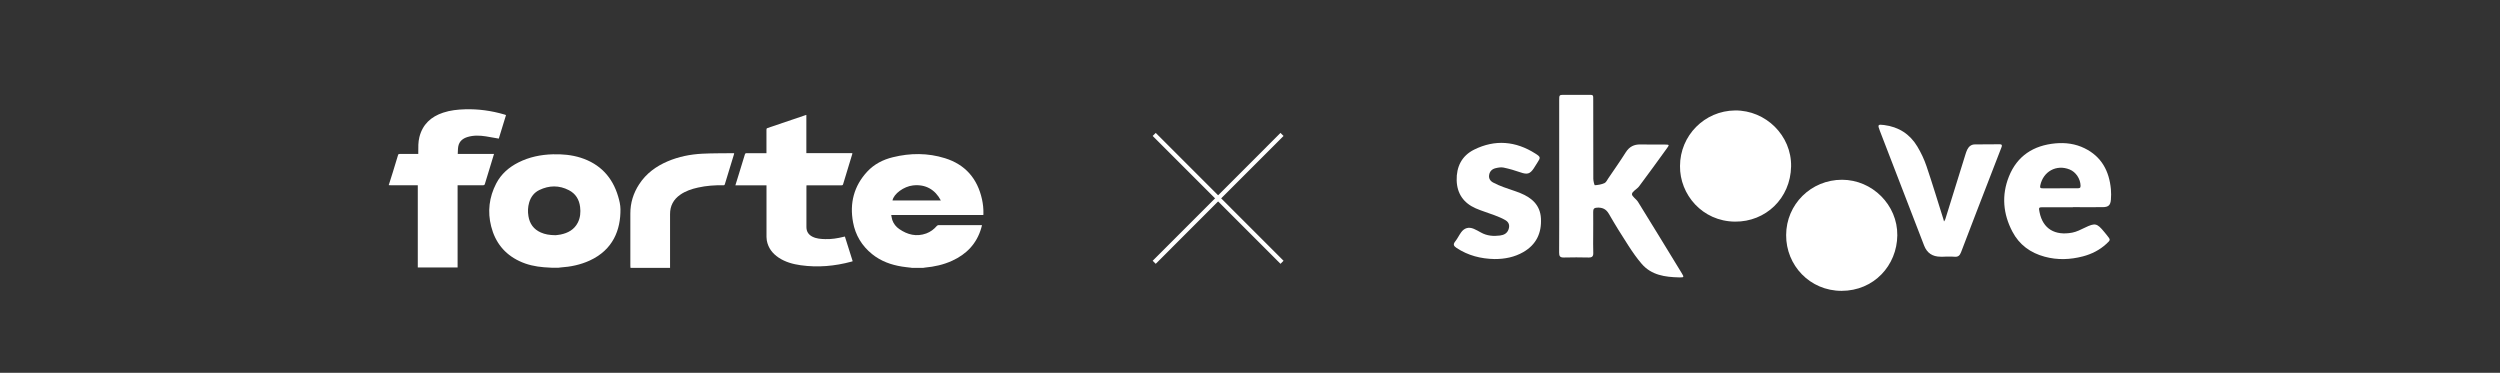
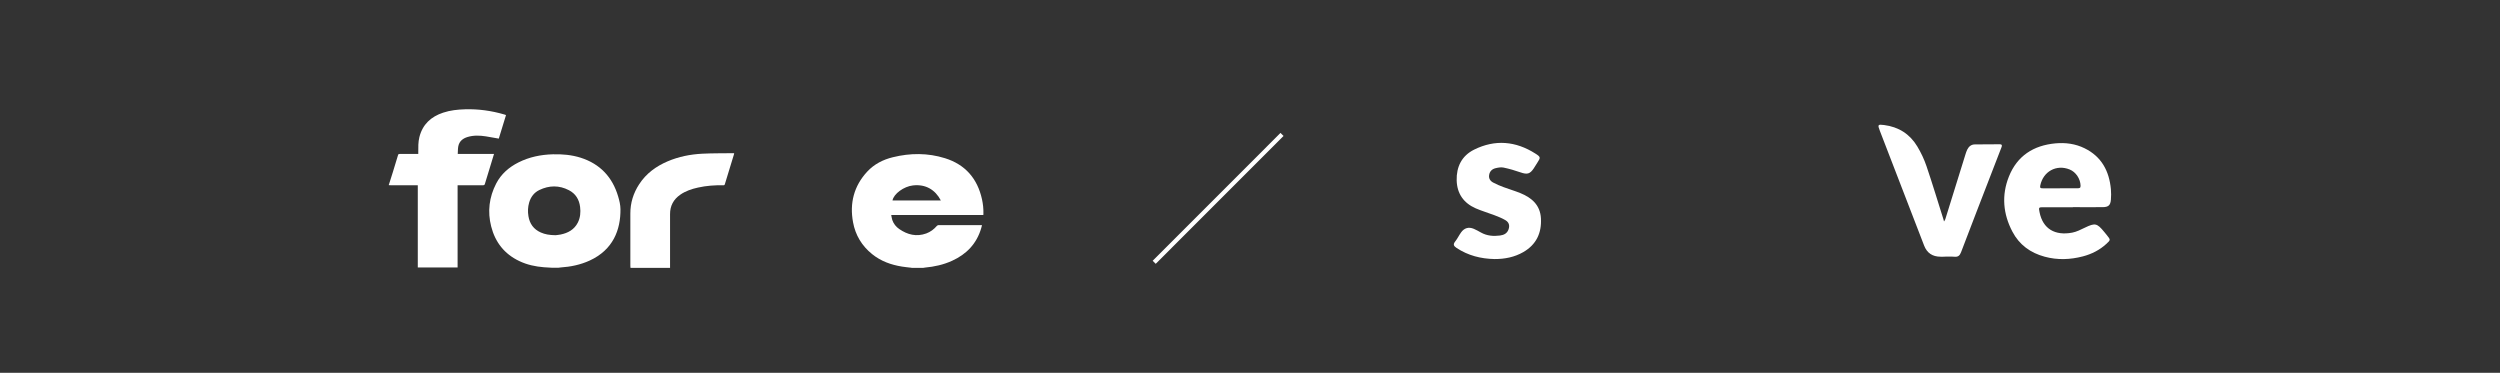
<svg xmlns="http://www.w3.org/2000/svg" id="Layer_2" viewBox="0 0 670.62 100">
  <rect x="0" y="0" width="670.62" height="100" fill="#333333" stroke="none" />
  <defs>
    <style>
      .cls-1, .cls-2 {
        fill: none;
      }

      .cls-2 {
        stroke: #fff;
        stroke-miterlimit: 10;
        stroke-width: 1.16px;
      }

      .cls-3 {
        fill: #fff;
      }
    </style>
  </defs>
  <g id="Layer_1-2" data-name="Layer_1">
    <rect class="cls-1" width="670.62" height="100" />
    <g>
      <g>
        <g id="Artwork_6">
          <g>
            <path class="cls-3" d="M244.54,71.83c-.86-.1-1.73-.18-2.59-.32-2.93-.47-5.66-1.45-8-3.34-2.76-2.22-4.49-5.1-5.12-8.54-.95-5.11.22-9.73,3.8-13.59,1.86-2.01,4.25-3.23,6.9-3.87,4.67-1.15,9.36-1.17,13.97.27,5.45,1.7,8.7,5.48,9.92,11.02.28,1.27.41,2.55.38,3.85,0,.11,0,.22-.02.36h-24.71c.1.48.15.92.28,1.33.35,1.02,1,1.84,1.88,2.44,2.22,1.53,4.62,2.13,7.24,1.18,1.12-.41,2.05-1.11,2.83-2.01.11-.12.3-.23.45-.23,3.79-.01,7.59-.01,11.38,0,.08,0,.17.02.29.03-.07.28-.13.54-.21.8-1.22,4.15-3.92,6.97-7.81,8.74-2.32,1.06-4.78,1.6-7.31,1.83-.15.01-.29.05-.44.07h-3.14ZM252.38,53.77c-1.52-2.88-4.07-4.42-7.49-4.03-2.46.28-5.15,2.26-5.48,4.03h12.97Z" />
            <path class="cls-3" d="M148.22,71.83c-.77-.05-1.53-.08-2.3-.14-2.3-.18-4.53-.66-6.62-1.66-3.99-1.89-6.46-5.05-7.54-9.28-1.02-3.99-.55-7.87,1.35-11.53,1.33-2.55,3.41-4.36,5.97-5.65,2.9-1.46,6-2.09,9.22-2.18,2.54-.07,5.05.15,7.48.92,5.2,1.67,8.51,5.2,10.04,10.39.33,1.1.61,2.26.62,3.39.06,5.59-1.99,10.91-8.23,13.79-2.49,1.15-5.14,1.69-7.87,1.87-.18.01-.37.04-.55.07h-1.57ZM148.94,63.1c.29-.04.88-.07,1.45-.19,1.98-.41,3.65-1.31,4.61-3.2.67-1.33.79-2.75.61-4.21-.25-1.99-1.2-3.55-3-4.48-2.62-1.36-5.3-1.32-7.93-.05-1.41.68-2.3,1.86-2.74,3.37-.35,1.2-.39,2.43-.19,3.65.33,2.03,1.4,3.52,3.31,4.37,1.14.51,2.35.71,3.88.73Z" />
            <path class="cls-3" d="M104.32,49.53c.35-1.1.7-2.19,1.04-3.29.48-1.55.96-3.1,1.42-4.66.07-.25.21-.28.44-.28,1.51,0,3.01,0,4.52,0,.13,0,.27,0,.46,0,0-.18,0-.32,0-.46,0-1.36-.04-2.73.3-4.07.86-3.41,3.11-5.47,6.37-6.55,1.9-.63,3.86-.84,5.84-.9,3.61-.11,7.15.38,10.61,1.4.1.03.19.06.28.09.03.01.06.04.13.08-.64,2.1-1.29,4.2-1.93,6.29-1.18-.21-2.32-.42-3.46-.6-1.65-.26-3.3-.32-4.92.17-1.26.38-2.21,1.13-2.48,2.47-.13.66-.1,1.35-.15,2.07h9.73c-.27.89-.52,1.73-.78,2.57-.56,1.82-1.13,3.65-1.67,5.47-.08.28-.21.36-.49.36-2.12-.01-4.23,0-6.35,0h-.48v22.05h-10.68v-22.05c-.18,0-.32,0-.46,0-2.29,0-4.58,0-6.87,0-.15,0-.3-.01-.45-.02,0-.05,0-.1,0-.15Z" />
            <path class="cls-3" d="M169.13,71.83c-.01-.17-.04-.34-.04-.52,0-4.67.02-9.34,0-14.01-.01-2.88.81-5.5,2.38-7.9,1.87-2.87,4.51-4.79,7.62-6.12,2.98-1.27,6.11-1.89,9.32-2.05,2.78-.14,5.57-.1,8.35-.14.05,0,.1.01.18.03-.03.12-.04.22-.07.33-.81,2.65-1.63,5.31-2.43,7.96-.08.27-.22.3-.46.29-2.28-.05-4.55.12-6.78.62-1.67.37-3.28.91-4.71,1.9-1.83,1.27-2.76,2.99-2.75,5.24.02,4.8,0,9.59,0,14.39h-10.6Z" />
-             <path class="cls-3" d="M226.64,63.45c.7,2.22,1.39,4.41,2.09,6.62-.11.04-.21.09-.31.11-4.48,1.21-9.03,1.62-13.64.97-2.1-.3-4.12-.85-5.91-2.04-1.67-1.12-2.82-2.61-3.18-4.62-.05-.3-.08-.62-.08-.93,0-4.46,0-8.92,0-13.38v-.46h-8.35c.29-.95.57-1.83.84-2.71.57-1.86,1.15-3.72,1.71-5.58.08-.26.19-.34.46-.34,1.63.01,3.26,0,4.89,0,.13,0,.27,0,.44,0v-.4c0-1.96,0-3.93,0-5.89,0-.22.02-.36.27-.45,3.42-1.15,6.83-2.32,10.25-3.48.05-.02.09-.02.18-.04v10.25h12.34c-.02.13-.02.21-.04.29-.81,2.68-1.63,5.36-2.44,8.04-.08.26-.22.3-.46.3-2.96,0-5.92,0-8.88,0h-.48c0,.16-.02.29-.02.42,0,3.59,0,7.18,0,10.77,0,1.19.54,2.04,1.59,2.58,1.08.55,2.27.63,3.45.66,1.67.05,3.3-.21,4.91-.61.11-.03.21-.05.37-.08Z" />
          </g>
        </g>
        <g>
          <line class="cls-2" x1="343.9" y1="36.06" x2="309.61" y2="70.36" />
-           <line class="cls-2" x1="309.61" y1="36.06" x2="343.9" y2="70.36" />
        </g>
      </g>
      <g id="_x36_Z9VoY">
        <g>
-           <path class="cls-3" d="M418.25,47.3c0-6.8,0-13.61,0-20.41,0-1.44.01-1.45,1.41-1.45,2.01,0,4.02-.02,6.03,0,1.84.02,1.69-.18,1.69,1.64,0,6.96-.01,13.92.02,20.88,0,.6.3,1.74.4,1.73.88-.06,1.8-.21,2.6-.57.45-.21.72-.85,1.04-1.31,1.56-2.3,3.17-4.58,4.65-6.93.96-1.52,2.22-2.17,3.98-2.13,2.21.06,4.43,0,6.65.03,1.05.01,1.09.08.52.87-2.5,3.47-5.01,6.93-7.57,10.35-.57.76-1.79,1.29-1.9,2.03-.08.62,1.14,1.34,1.62,2.12,3.93,6.35,7.82,12.72,11.71,19.09.7,1.15.67,1.2-.73,1.17-3.73-.09-7.36-.59-9.98-3.62-1.31-1.51-2.46-3.18-3.55-4.86-1.82-2.81-3.59-5.65-5.26-8.56-.76-1.32-1.75-1.73-3.16-1.67-.82.04-1.06.36-1.05,1.13.03,2.06,0,4.12,0,6.19,0,1.6-.04,3.2.02,4.79.04.94-.29,1.29-1.23,1.27-2.22-.05-4.43-.06-6.65,0-1.05.03-1.29-.38-1.28-1.36.04-5,.02-10,.02-15,0-1.8,0-3.61,0-5.41Z" />
-           <path class="cls-3" d="M450.66,44.54c0-8.18,6.59-14.84,14.78-14.91,8.24-.07,15.17,6.75,15.02,15.01-.16,8.59-6.84,14.88-15.04,14.81-8.81-.07-14.85-7.3-14.76-14.91Z" />
-           <path class="cls-3" d="M479.13,63.06c.02-8.26,6.69-14.85,15-14.84,8.11.01,14.9,6.76,14.82,14.89-.08,8.12-6.29,14.9-14.95,14.91-8.52,0-14.92-6.86-14.87-14.96Z" />
+           <path class="cls-3" d="M418.25,47.3Z" />
          <path class="cls-3" d="M556.03,55.59c-2.63,0-5.26,0-7.89,0-1.26,0-1.3.03-1.04,1.31.9,4.56,4.21,6.35,8.74,5.51,1.19-.22,2.32-.81,3.43-1.34,2.74-1.32,3.23-1.23,5.2,1.16.26.32.52.64.78.96.92,1.16.92,1.17-.2,2.21-1.82,1.68-3.97,2.76-6.34,3.38-3.39.88-6.81,1.01-10.23.08-3.82-1.03-6.8-3.19-8.65-6.71-2.51-4.76-2.95-9.75-.95-14.77,2.22-5.58,6.6-8.37,12.47-8.92,2.71-.25,5.37.1,7.83,1.31,4.56,2.23,6.62,6.13,7.07,11.01.08.92.07,1.86,0,2.78-.12,1.49-.66,1.99-2.17,2.01-2.68.03-5.36,0-8.04,0h0ZM552.58,50.5c1.59,0,3.19,0,4.78,0,.47,0,.77-.08.75-.67-.04-1.84-1.26-3.7-2.94-4.37-3.54-1.43-7.09.53-7.87,4.28-.15.71.09.77.66.77,1.54-.02,3.08,0,4.62,0Z" />
          <path class="cls-3" d="M521.33,68.86c-.26,0-.52,0-.77,0q-3.27,0-4.42-2.99c-3.96-10.27-7.92-20.54-11.88-30.8-.63-1.63-.55-1.75,1.16-1.53,3.87.49,6.89,2.41,8.89,5.74,1,1.66,1.85,3.46,2.47,5.29,1.6,4.72,3.04,9.5,4.54,14.25.06.19.11.39.16.59.12-.2.27-.38.34-.59,1.81-5.79,3.6-11.58,5.4-17.37.14-.44.28-.89.48-1.3.42-.84,1.06-1.4,2.04-1.41,2.21-.03,4.43-.02,6.65-.04.75,0,.68.38.48.88-.82,2.11-1.63,4.22-2.45,6.33-2.8,7.25-5.61,14.49-8.37,21.75-.35.91-.79,1.3-1.79,1.21-.97-.09-1.96-.02-2.94-.02Z" />
          <path class="cls-3" d="M400.93,69.49c-3.68-.07-7.12-.93-10.22-2.99-.73-.49-1-.91-.37-1.71.61-.76,1.03-1.67,1.6-2.46.87-1.2,2.04-1.52,3.4-.95.66.28,1.29.64,1.92.99,1.6.9,3.33,1.04,5.1.81,1.06-.13,1.97-.58,2.33-1.73.31-.98.1-1.82-.87-2.39-.92-.55-1.94-.94-2.94-1.33-1.68-.65-3.42-1.14-5.06-1.86-3.21-1.42-4.97-3.93-5.07-7.47-.1-3.67,1.38-6.63,4.68-8.26,5.62-2.79,11.17-2.3,16.44,1.06,1.46.93,1.42,1.05.47,2.52-.31.48-.6.96-.91,1.44-1.02,1.53-1.77,1.7-3.55,1.08-1.49-.52-3.02-.97-4.57-1.29-.67-.14-1.44,0-2.14.17-.91.22-1.54.81-1.71,1.79-.17.95.29,1.63,1.06,2.05.9.49,1.86.88,2.81,1.24,1.49.56,3.03,1,4.5,1.6,3.05,1.24,5.32,3.2,5.52,6.76.22,3.93-1.24,7.05-4.72,9.06-2.38,1.37-4.99,1.88-7.72,1.87Z" />
        </g>
      </g>
    </g>
  </g>
</svg>